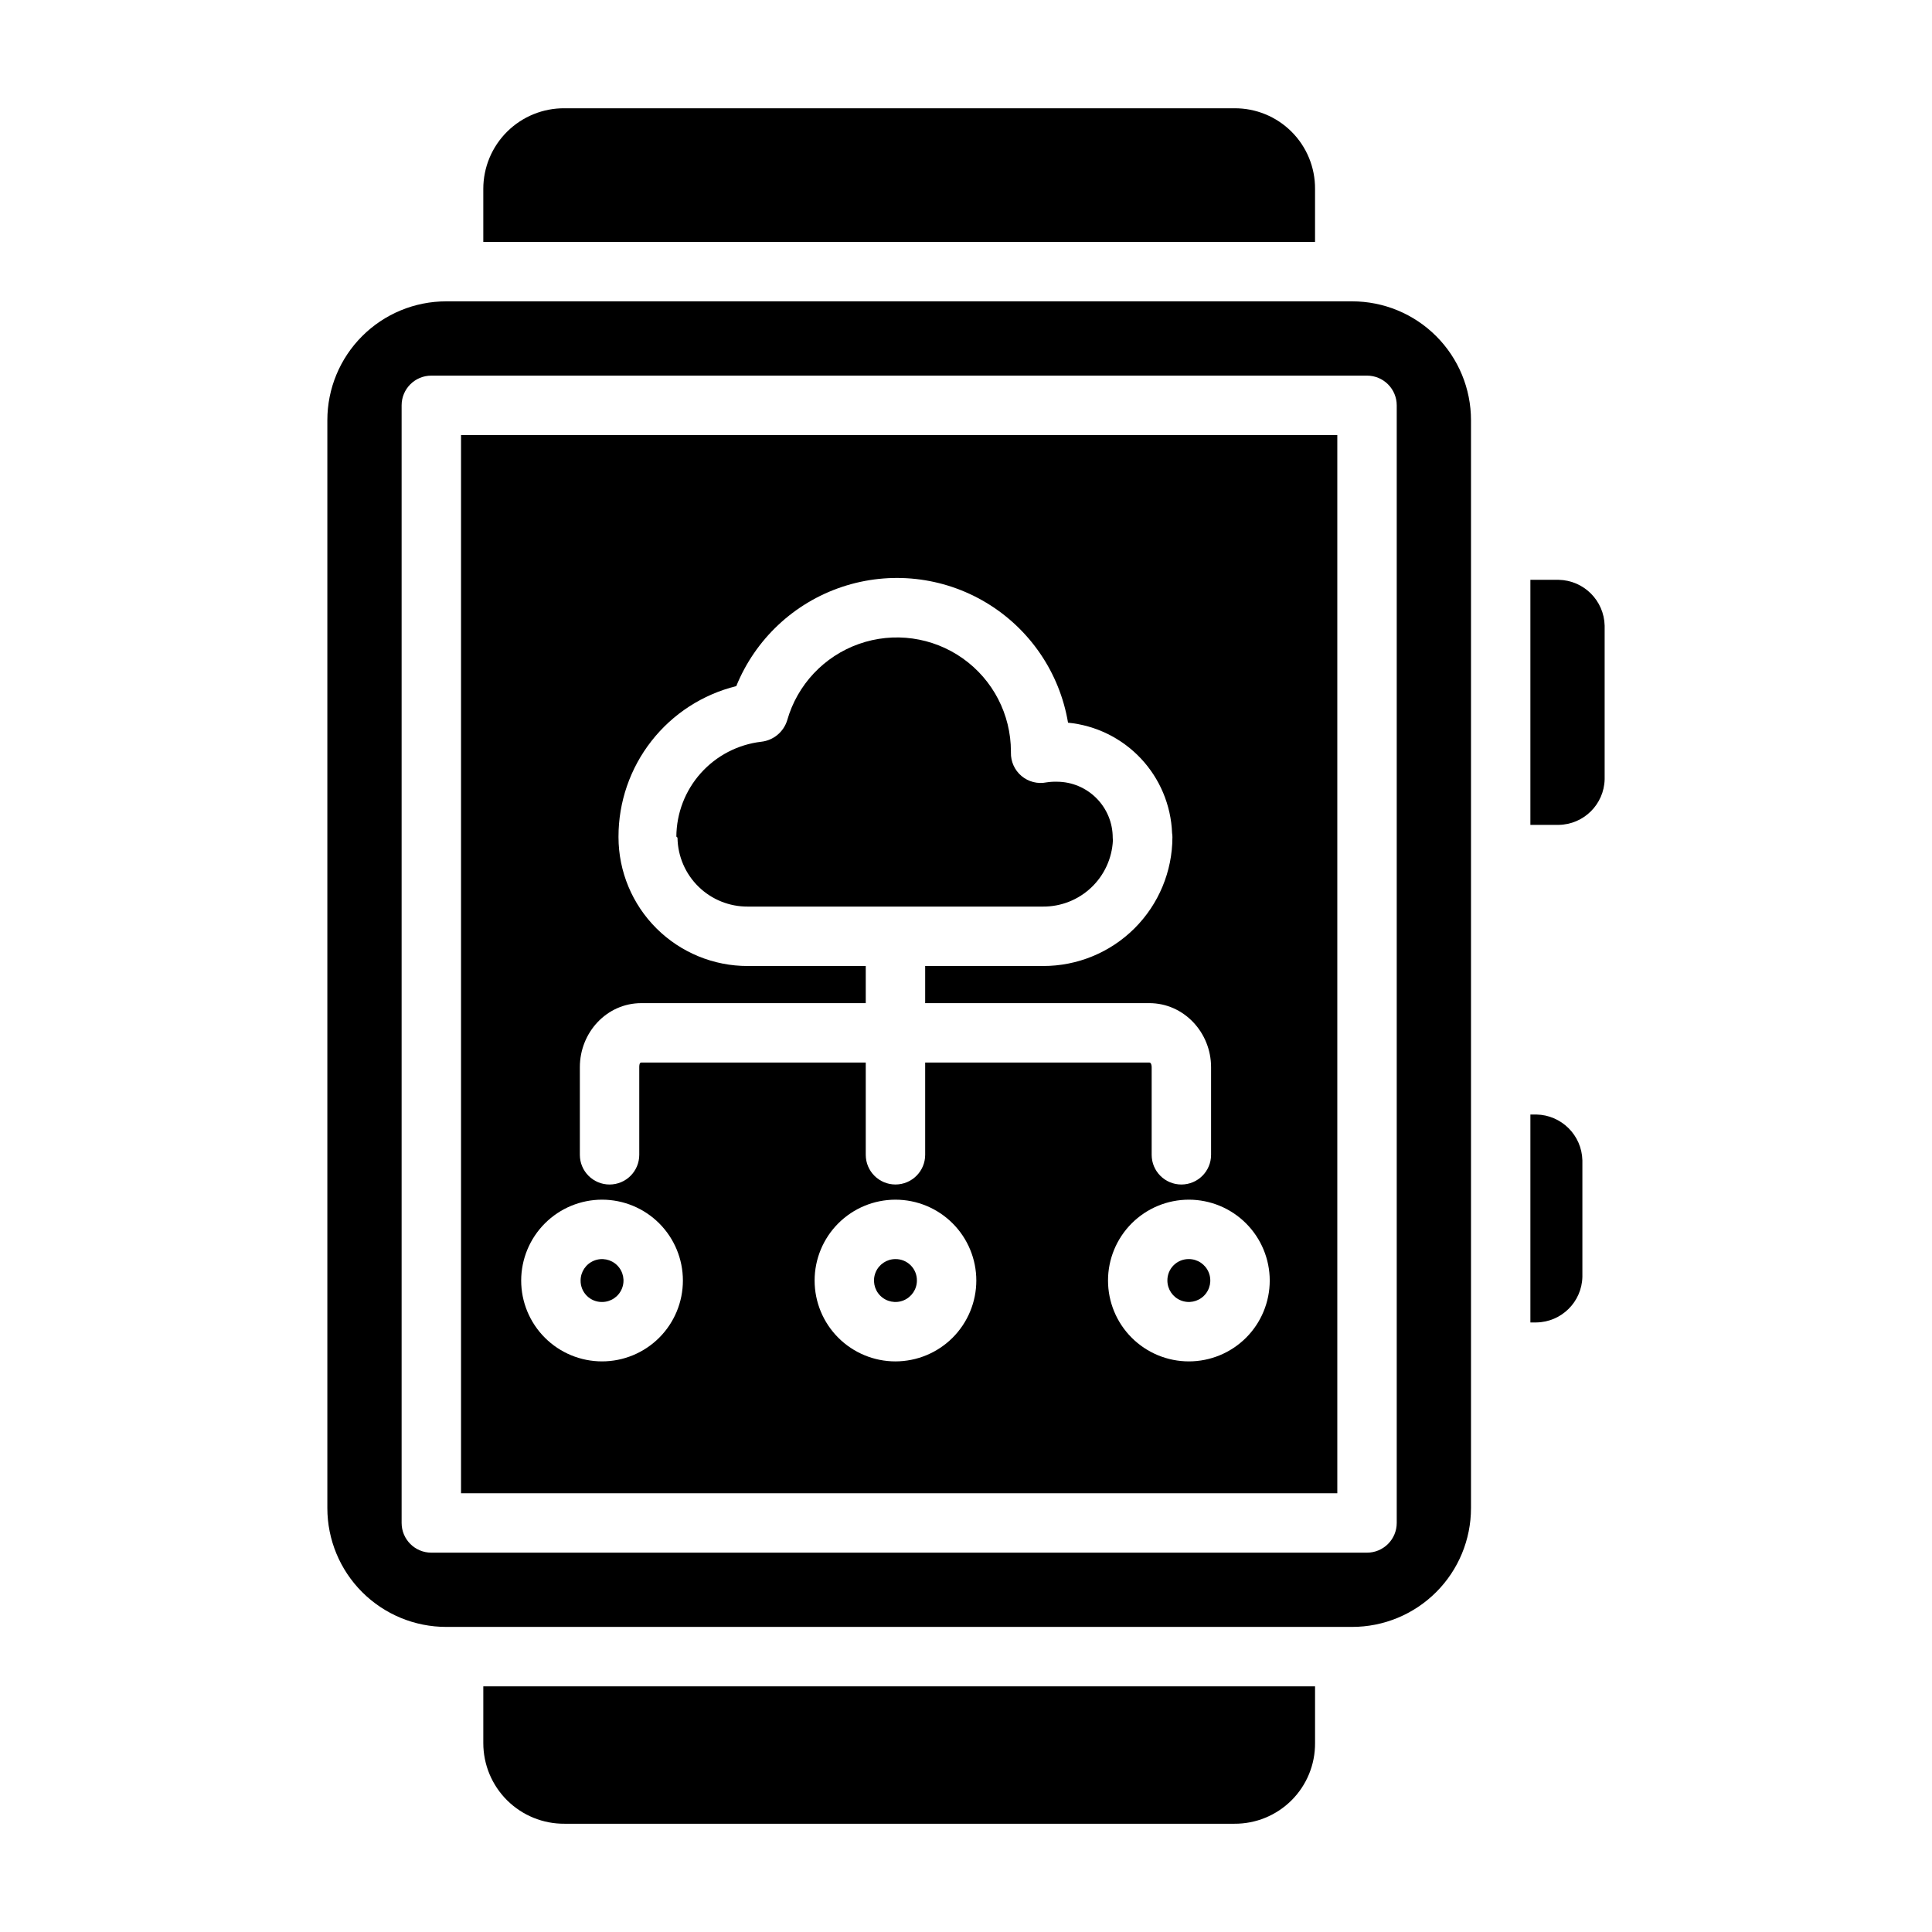
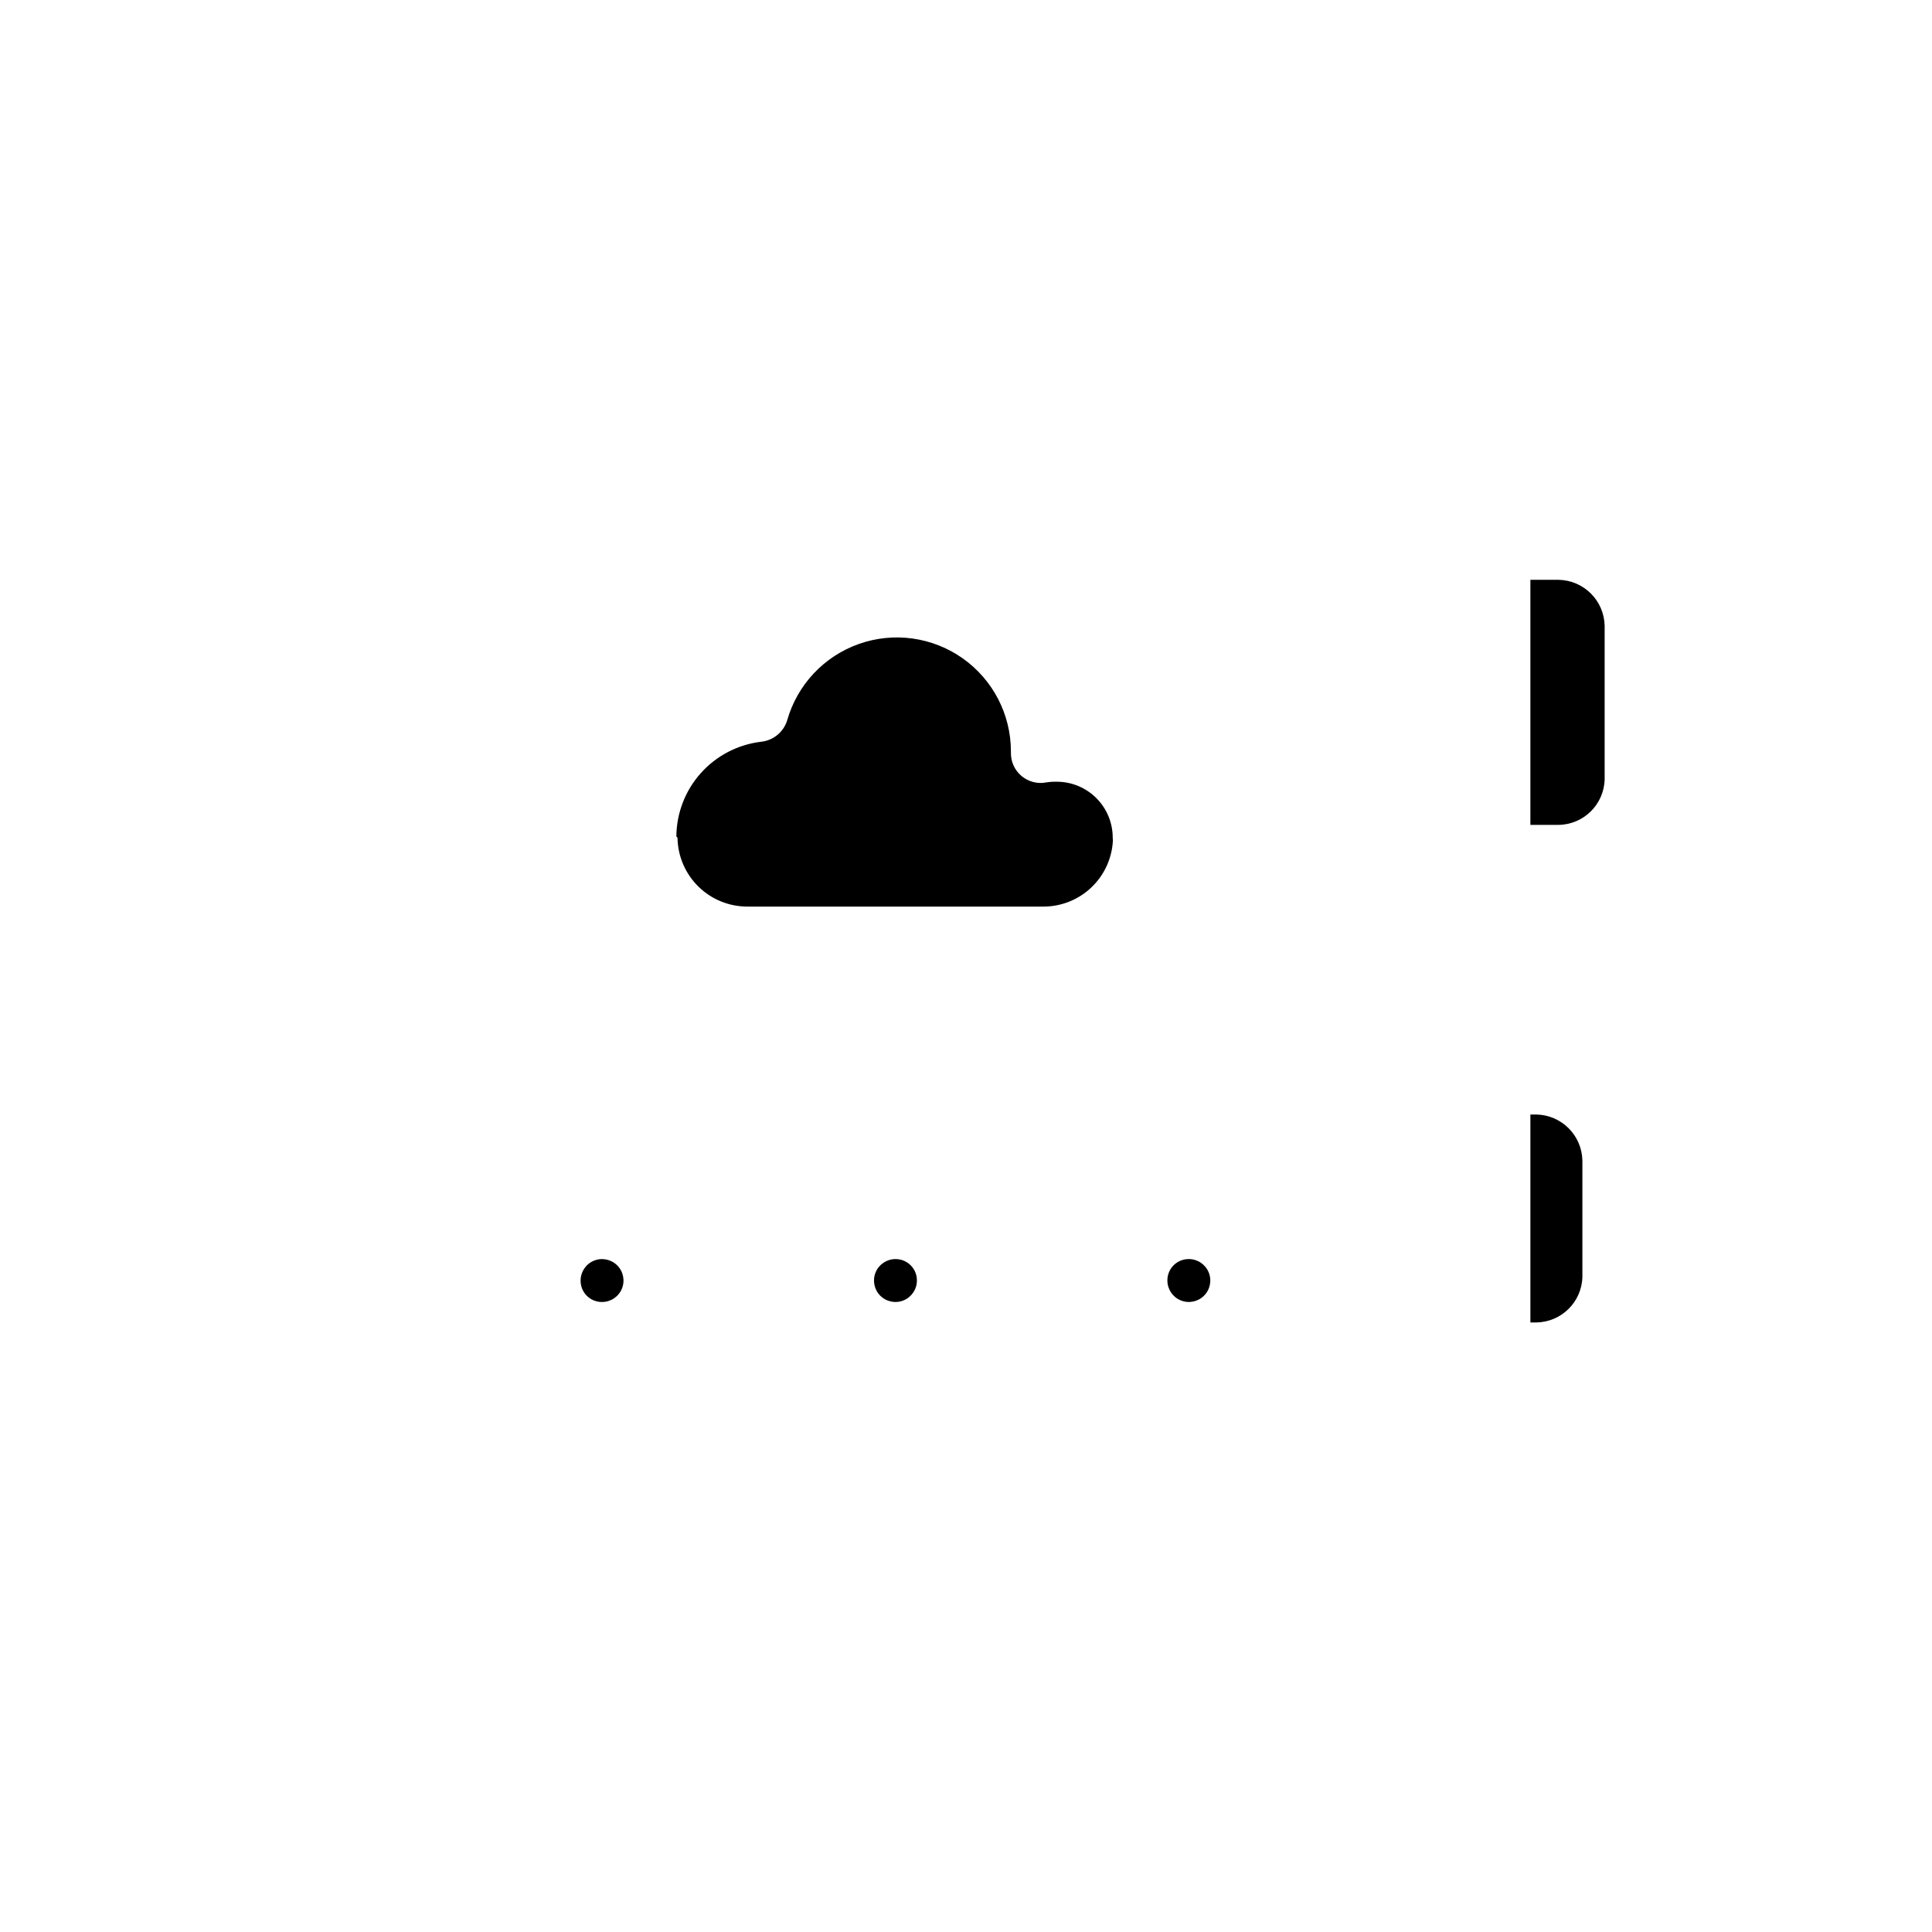
<svg xmlns="http://www.w3.org/2000/svg" fill="#000000" width="800px" height="800px" version="1.1" viewBox="144 144 512 512">
  <g>
    <path d="m303.55 489.04c2.301 0 4.371-1.383 5.25-3.508 0.883-2.125 0.395-4.57-1.23-6.195s-4.07-2.113-6.195-1.23c-2.125 0.879-3.508 2.953-3.508 5.25-0.02 1.512 0.574 2.969 1.645 4.039 1.07 1.07 2.527 1.664 4.039 1.645z" />
-     <path d="m272.08 605.93c-0.004 5.703 2.273 11.172 6.32 15.184 4.051 4.016 9.535 6.246 15.238 6.195h177.46c5.688 0.043 11.152-2.191 15.176-6.211 4.023-4.016 6.266-9.48 6.227-15.168v-15.031h-220.42z" />
    <path d="m453.37 483.35c0 2.301 1.387 4.375 3.512 5.254 2.125 0.879 4.57 0.395 6.195-1.23s2.113-4.074 1.234-6.195c-0.883-2.125-2.953-3.512-5.254-3.512-1.512-0.016-2.969 0.578-4.039 1.648-1.07 1.066-1.664 2.523-1.648 4.035z" />
    <path d="m438.93 366.74c-0.031-0.238-0.047-0.48-0.047-0.723 0.008-3.926-1.539-7.691-4.309-10.477-2.766-2.785-6.523-4.359-10.449-4.375-0.941-0.027-1.879 0.031-2.809 0.176-2.344 0.469-4.773-0.156-6.606-1.695-1.828-1.535-2.859-3.824-2.805-6.215v-0.297 0.004c-0.004-9.809-4.766-19.004-12.773-24.664-8.008-5.66-18.262-7.086-27.512-3.82-9.246 3.266-16.332 10.812-19.012 20.25-0.957 3.082-3.648 5.309-6.859 5.664-6.176 0.723-11.875 3.68-16.02 8.312-4.148 4.633-6.453 10.621-6.488 16.84v-0.02c0 0.066 0.203 0.098 0.207 0.168 0 0.098 0.098 0.117 0.098 0.211 0.09 4.871 2.094 9.512 5.582 12.914 3.484 3.402 8.172 5.293 13.043 5.262h78.25c4.75 0.027 9.324-1.781 12.77-5.043 3.449-3.262 5.504-7.731 5.738-12.473z" />
    <path d="m381.3 477.67c-2.297 0-4.371 1.387-5.25 3.508-0.879 2.125-0.395 4.57 1.23 6.195 1.629 1.625 4.074 2.113 6.195 1.234 2.125-0.883 3.512-2.953 3.512-5.254 0.016-1.512-0.578-2.969-1.648-4.035-1.07-1.07-2.523-1.664-4.039-1.648z" />
-     <path d="m492.5 194.07c0.039-5.688-2.203-11.148-6.227-15.168-4.023-4.019-9.488-6.254-15.176-6.207h-177.46c-5.703-0.055-11.188 2.176-15.238 6.191-4.047 4.016-6.324 9.48-6.32 15.184v14.047h220.42z" />
    <path d="m551.16 439.36h-1.59v55.105h1.59v-0.004c6.641-0.098 12.023-5.426 12.188-12.066v-30.891c-0.16-6.656-5.531-12.012-12.188-12.145z" />
    <path d="m557.06 297.66h-7.492v64.945h7.492v-0.004c6.644-0.098 12.023-5.426 12.188-12.07v-40.727c-0.156-6.66-5.527-12.012-12.188-12.145z" />
-     <path d="m266.18 539.73h232.22v-280.44h-232.22zm115.13-34.945h-0.004c-5.68 0-11.133-2.258-15.152-6.277-4.016-4.019-6.273-9.469-6.273-15.152 0-5.684 2.258-11.133 6.273-15.152 4.019-4.019 9.473-6.277 15.152-6.277 5.684 0 11.137 2.258 15.152 6.277 4.019 4.019 6.277 9.469 6.277 15.152-0.004 5.684-2.266 11.129-6.281 15.148-4.019 4.016-9.465 6.273-15.148 6.281zm99.188-21.43h-0.004c0 5.684-2.254 11.137-6.273 15.156-4.019 4.016-9.469 6.273-15.152 6.273s-11.137-2.258-15.156-6.273c-4.019-4.019-6.277-9.473-6.277-15.156 0-5.684 2.262-11.133 6.277-15.152 4.019-4.019 9.473-6.277 15.156-6.277 5.68 0.008 11.129 2.266 15.145 6.285 4.016 4.016 6.277 9.465 6.281 15.145zm-182.83-56.539c0-9.188 7.106-16.973 16.289-16.973h59.477v-9.84h-31.254c-9.07 0.02-17.777-3.562-24.207-9.965-6.426-6.398-10.047-15.094-10.062-24.164v0-0.141c-0.008-9.184 3.062-18.105 8.719-25.336 5.656-7.234 13.574-12.363 22.492-14.566 5.055-12.445 15.305-22.059 28.047-26.305 12.746-4.25 26.711-2.711 38.223 4.211 11.516 6.922 19.422 18.535 21.648 31.781 7.356 0.719 14.203 4.078 19.27 9.453 5.07 5.379 8.02 12.41 8.305 19.793 0.062 0.367 0.09 0.738 0.09 1.109-0.016 9.07-3.637 17.766-10.062 24.164-6.43 6.402-15.137 9.984-24.211 9.965h-31.25v9.84h59.387c9.188 0 16.379 7.789 16.379 16.973v23.223c0 4.348-3.523 7.871-7.871 7.871-4.348 0-7.871-3.523-7.871-7.871v-23.223c0-0.504-0.133-1.23-0.637-1.23h-59.387v24.449c0 4.348-3.527 7.871-7.875 7.871-4.348 0-7.871-3.523-7.871-7.871v-24.449h-59.477c-0.504 0-0.547 0.723-0.547 1.23v23.223c0 4.348-3.523 7.871-7.871 7.871s-7.871-3.523-7.871-7.871zm5.883 35.113v-0.004c5.684 0.004 11.133 2.262 15.152 6.281 4.016 4.019 6.273 9.469 6.273 15.152 0 5.684-2.258 11.133-6.277 15.148-4.019 4.019-9.469 6.277-15.152 6.277-5.684 0-11.133-2.258-15.152-6.277-4.019-4.019-6.277-9.469-6.277-15.152 0.008-5.68 2.269-11.129 6.285-15.145 4.019-4.019 9.465-6.277 15.148-6.285z" />
-     <path d="m502.34 223.86h-240.1c-8.352 0-16.359 3.316-22.266 9.223-5.906 5.902-9.223 13.914-9.223 22.266v288.31c0 8.352 3.316 16.359 9.223 22.266 5.906 5.902 13.914 9.223 22.266 9.223h240.1c8.352 0 16.359-3.32 22.266-9.223 5.902-5.906 9.223-13.914 9.223-22.266v-288.31c0-8.352-3.32-16.363-9.223-22.266-5.906-5.906-13.914-9.223-22.266-9.223zm11.809 323.74v-0.004c0 2.09-0.832 4.09-2.309 5.566-1.477 1.477-3.477 2.309-5.566 2.309h-247.97c-4.348 0-7.871-3.527-7.871-7.875v-296.18c0-4.348 3.523-7.871 7.871-7.871h247.97c2.09 0 4.09 0.828 5.566 2.305 1.477 1.477 2.309 3.481 2.309 5.566z" />
  </g>
</svg>